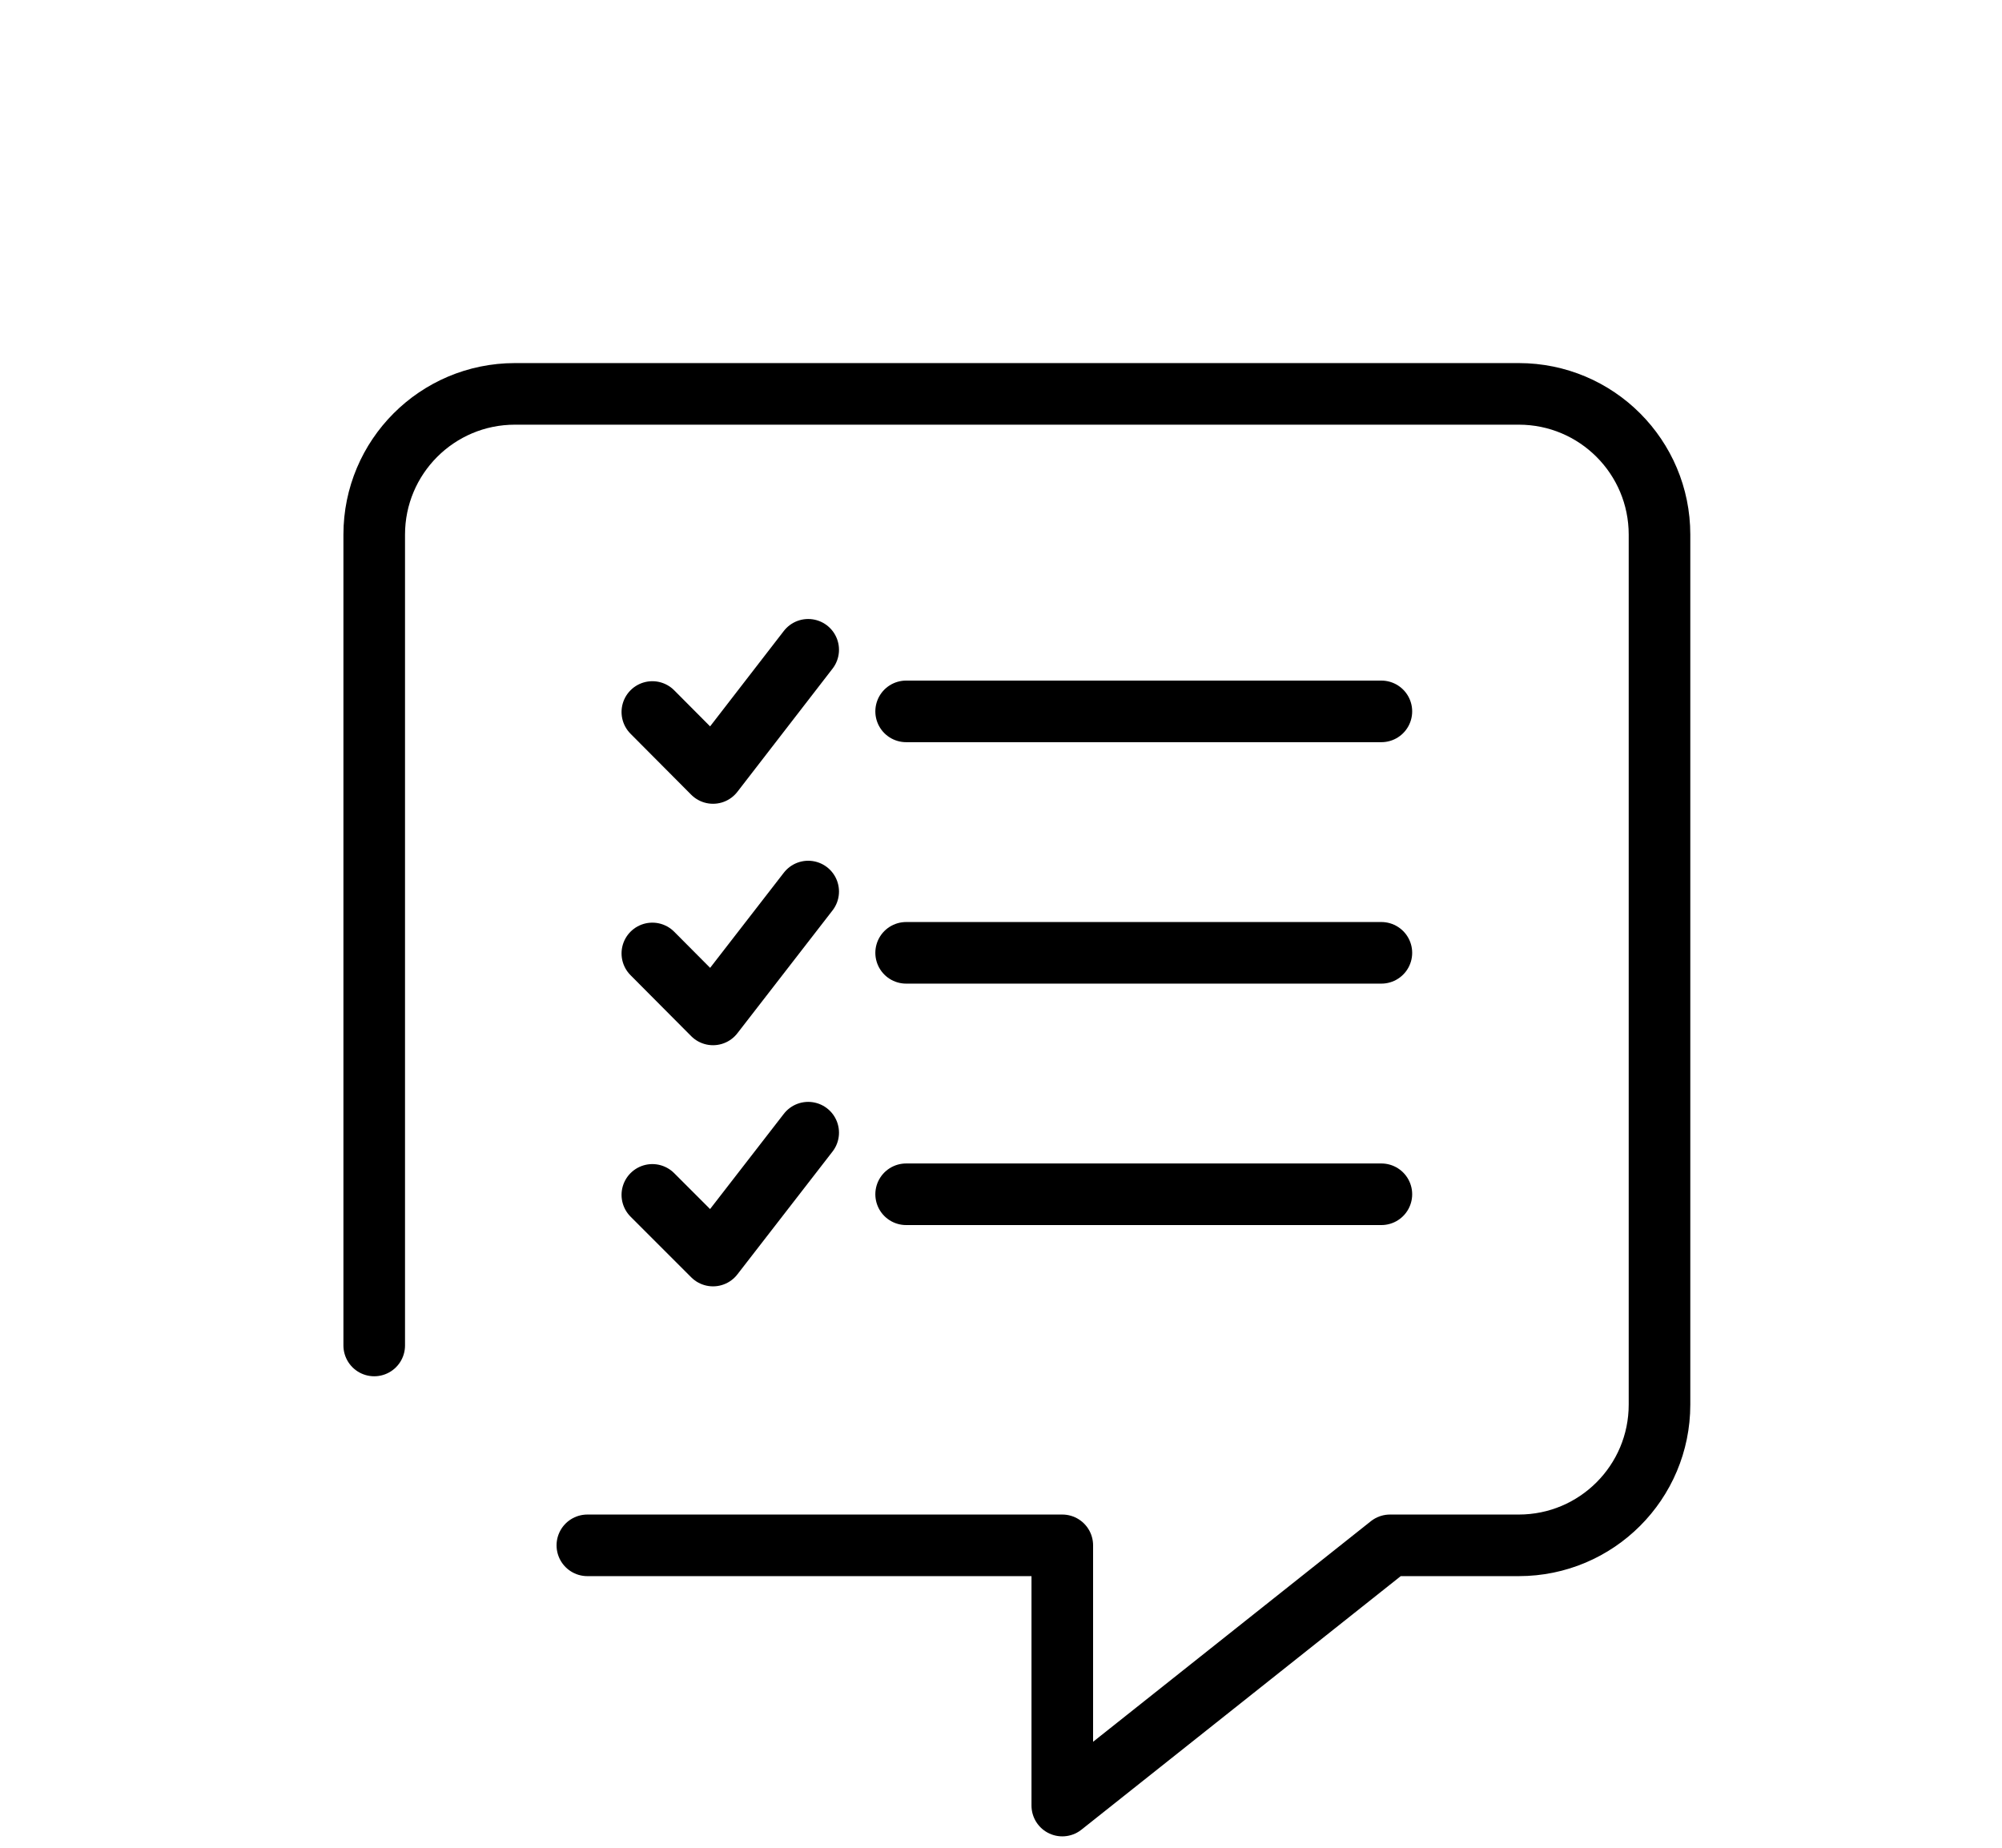
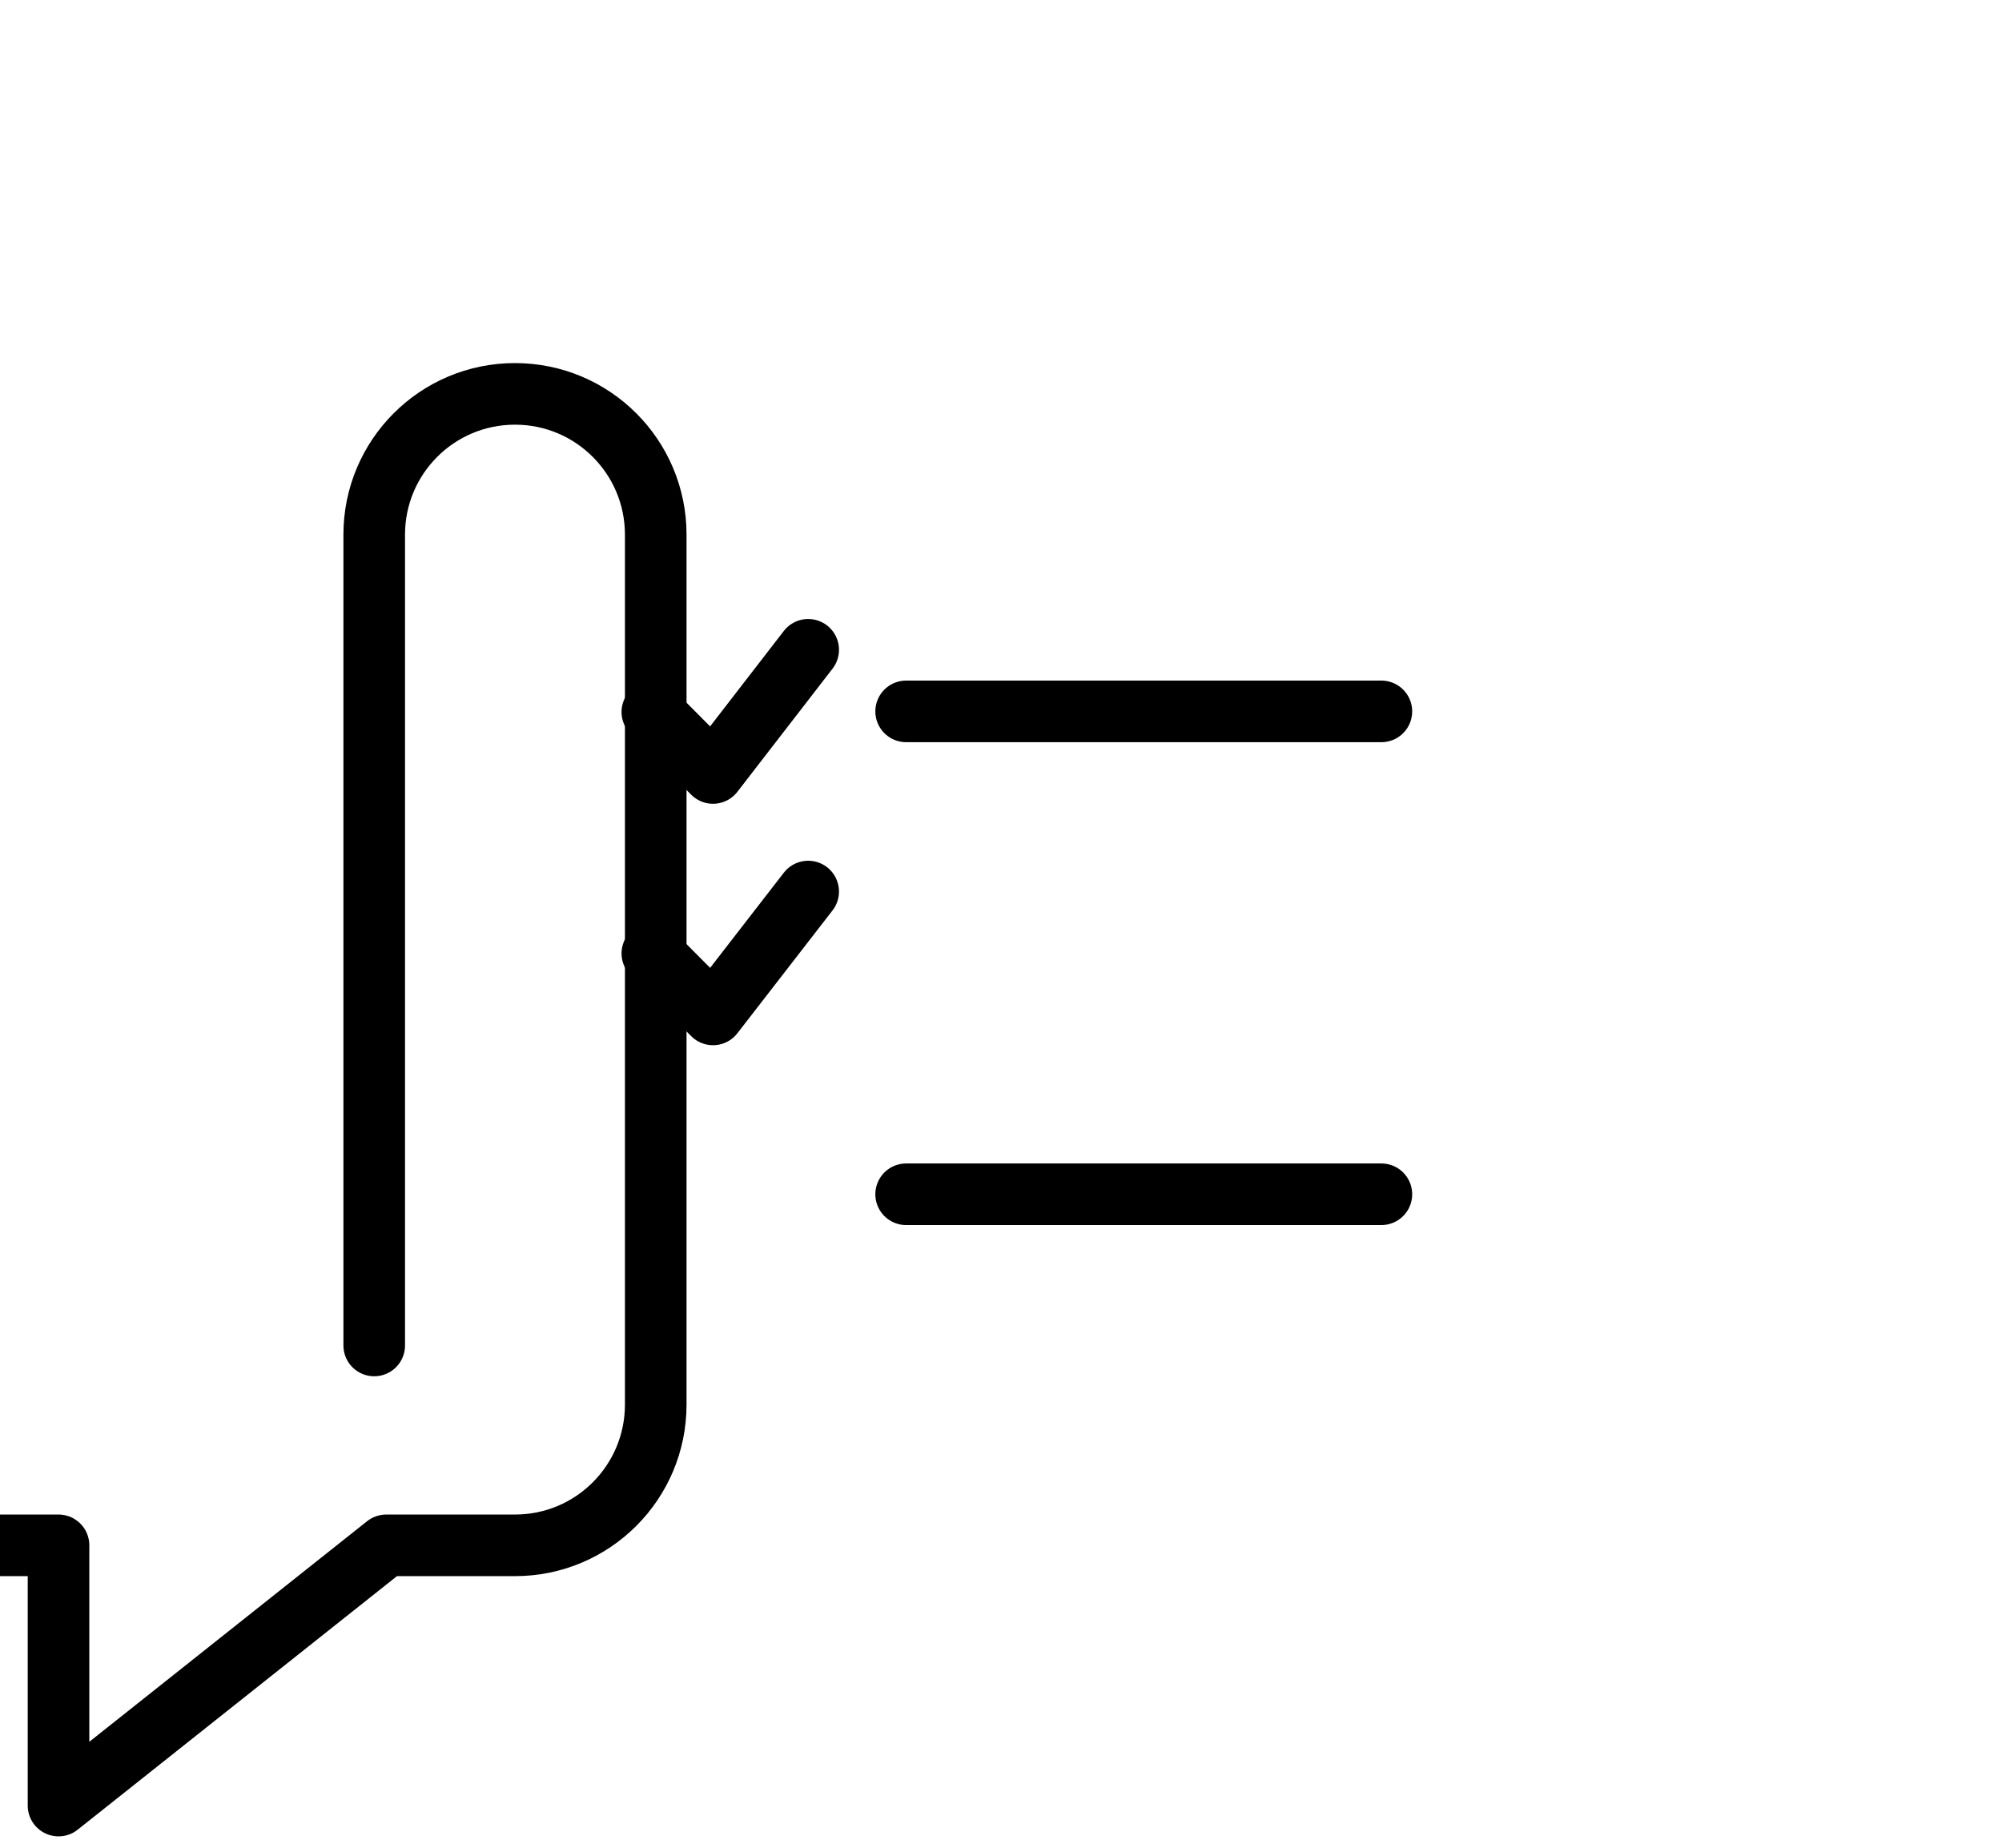
<svg xmlns="http://www.w3.org/2000/svg" xml:space="preserve" width="65mm" height="60mm" version="1.1" style="shape-rendering:geometricPrecision; text-rendering:geometricPrecision; image-rendering:optimizeQuality; fill-rule:evenodd; clip-rule:evenodd" viewBox="0 0 6500 6000">
  <defs>
    <style type="text/css">
   
    .str0 {stroke:black;stroke-width:200;stroke-linecap:round;stroke-linejoin:round}
    .fil0 {fill:none}
   
  </style>
  </defs>
  <g id="Layer_x0020_1">
    <g id="_2297389514304">
-       <path class="fil0 str0" d="M1215 4369l0 -2633c0,-252 204,-457 457,-457l3259 0c253,0 457,205 457,457l0 2825c0,252 -204,457 -457,457l-418 0 -1064 845 0 -845 -1542 0" />
+       <path class="fil0 str0" d="M1215 4369l0 -2633c0,-252 204,-457 457,-457c253,0 457,205 457,457l0 2825c0,252 -204,457 -457,457l-418 0 -1064 845 0 -845 -1542 0" />
      <line class="fil0 str0" x1="2942" y1="2310" x2="4485" y2="2310" />
      <polyline class="fil0 str0" points="2118,2312 2315,2510 2624,2110 " />
-       <line class="fil0 str0" x1="2942" y1="3094" x2="4485" y2="3094" />
      <polyline class="fil0 str0" points="2118,3096 2315,3294 2624,2895 " />
      <line class="fil0 str0" x1="4485" y1="3878" x2="2942" y2="3878" />
-       <polyline class="fil0 str0" points="2118,3880 2315,4077 2624,3678 " />
    </g>
  </g>
</svg>